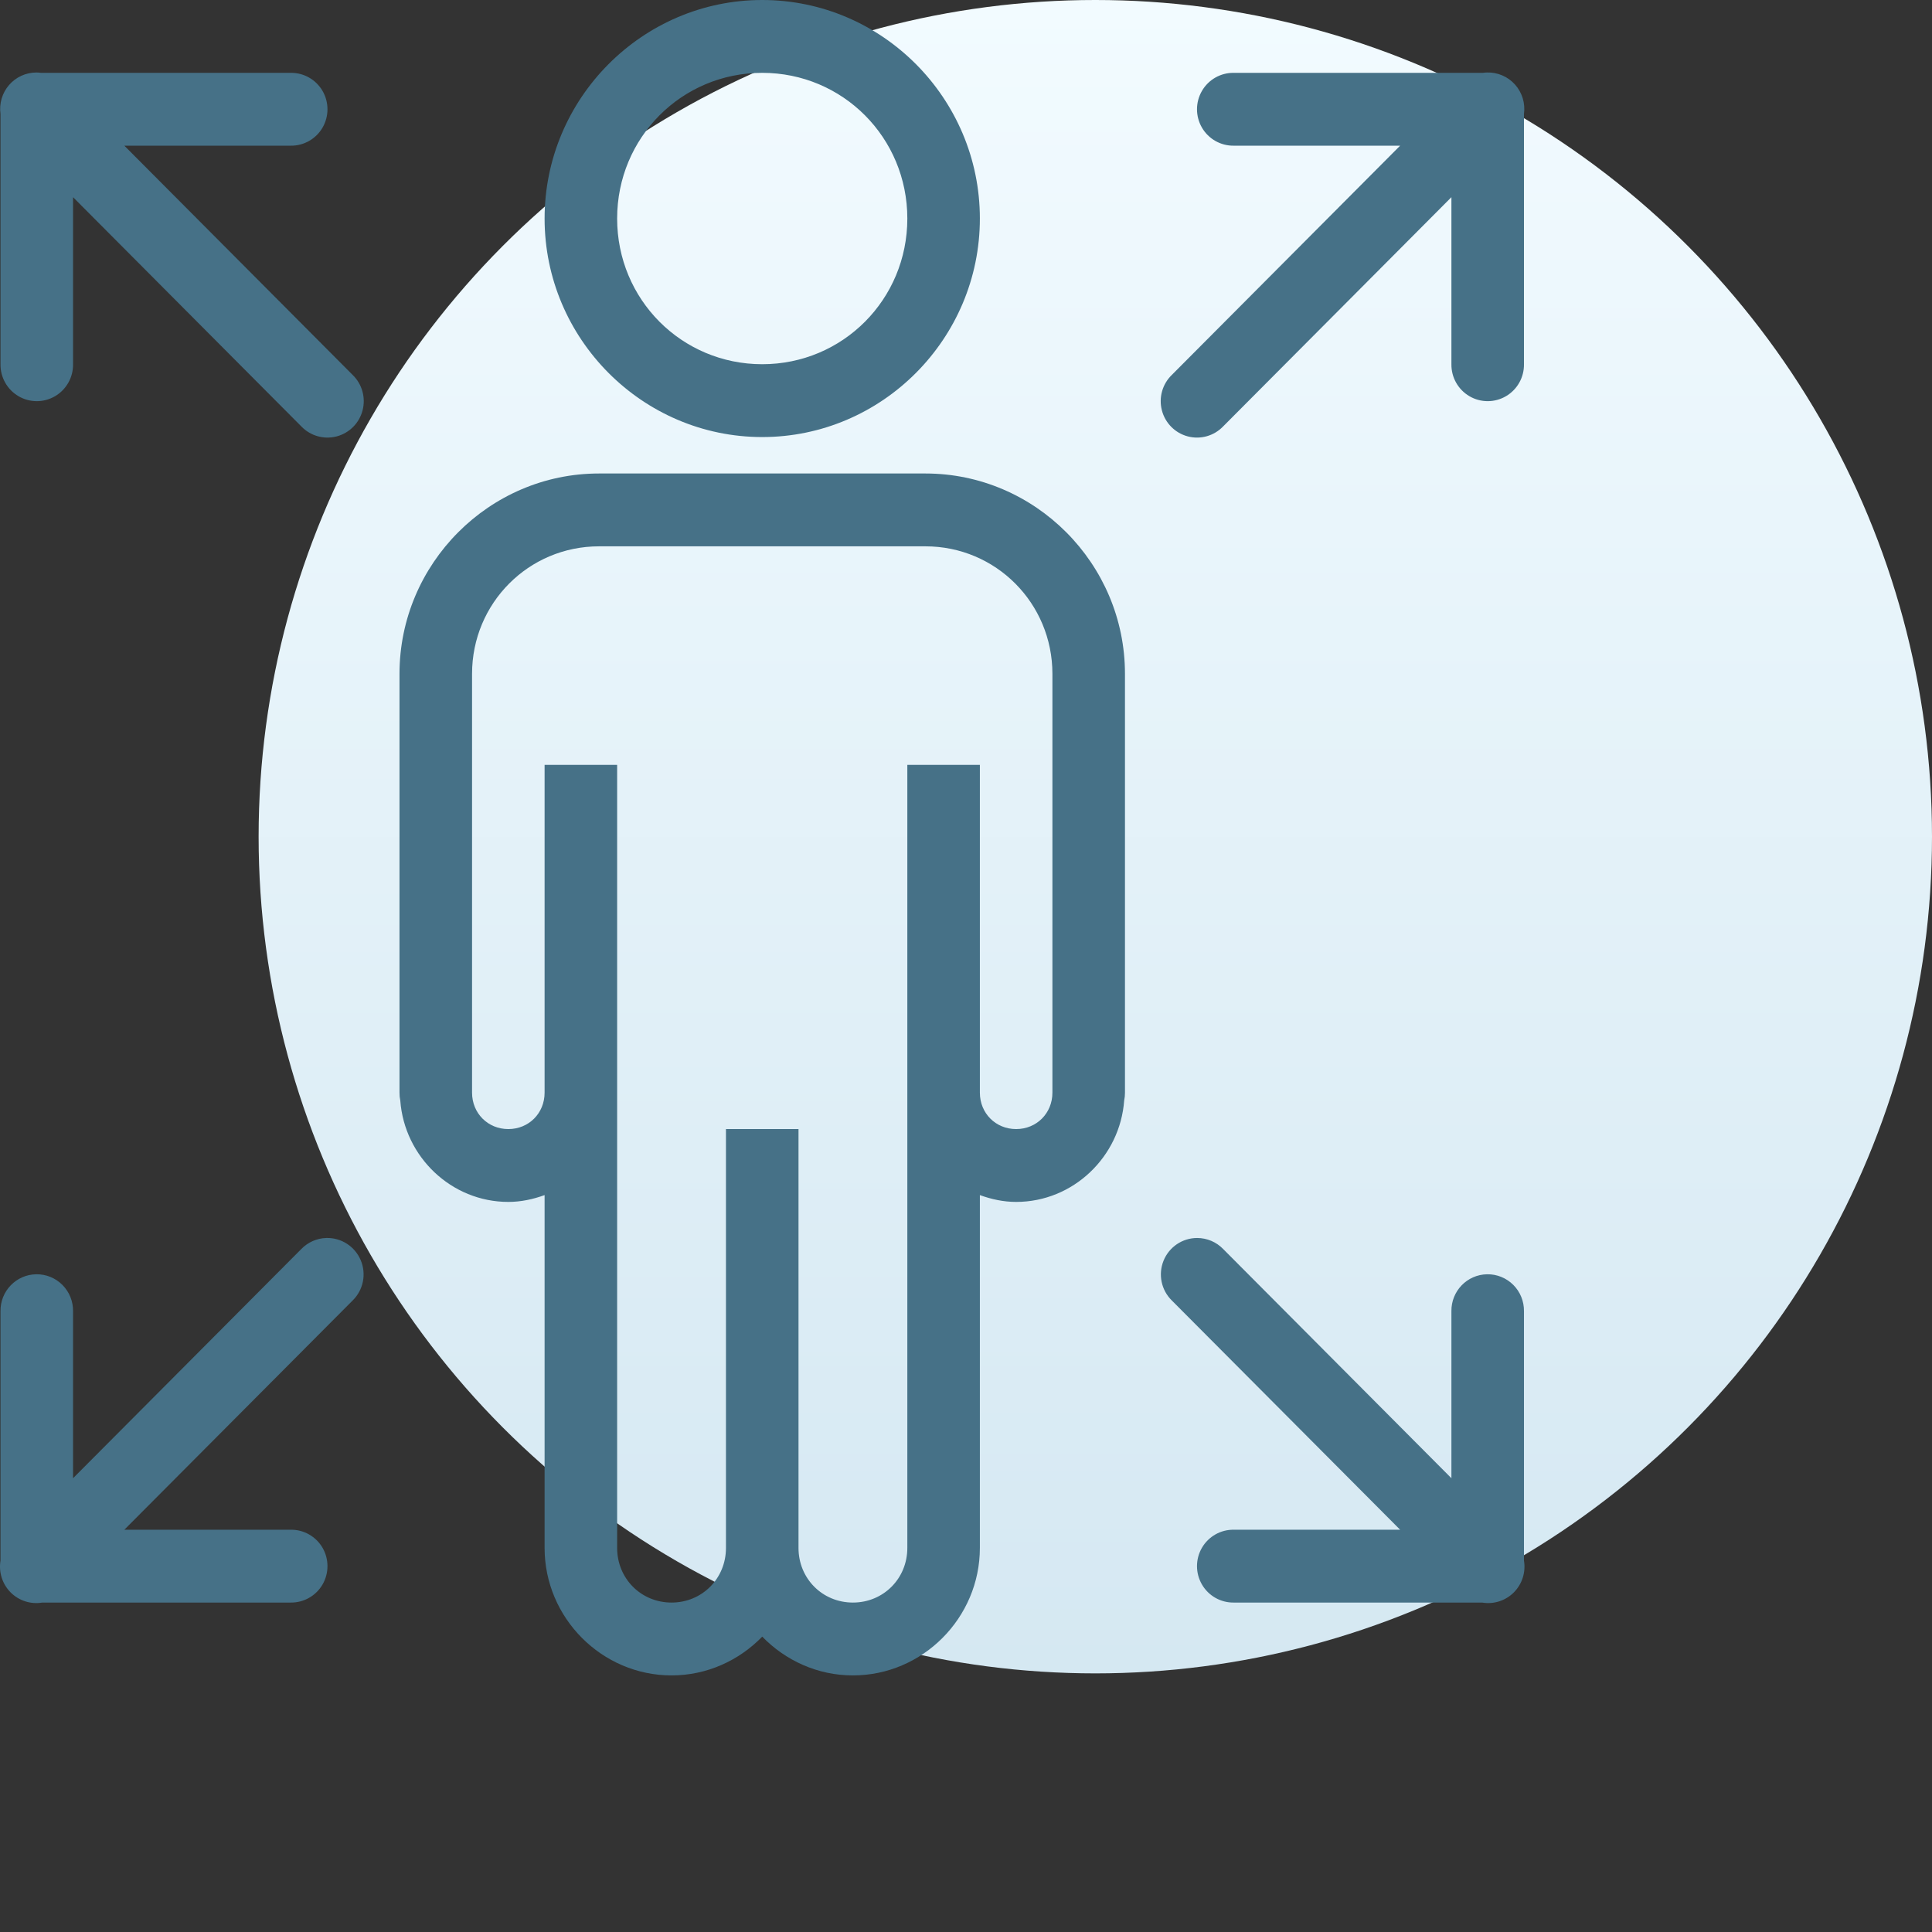
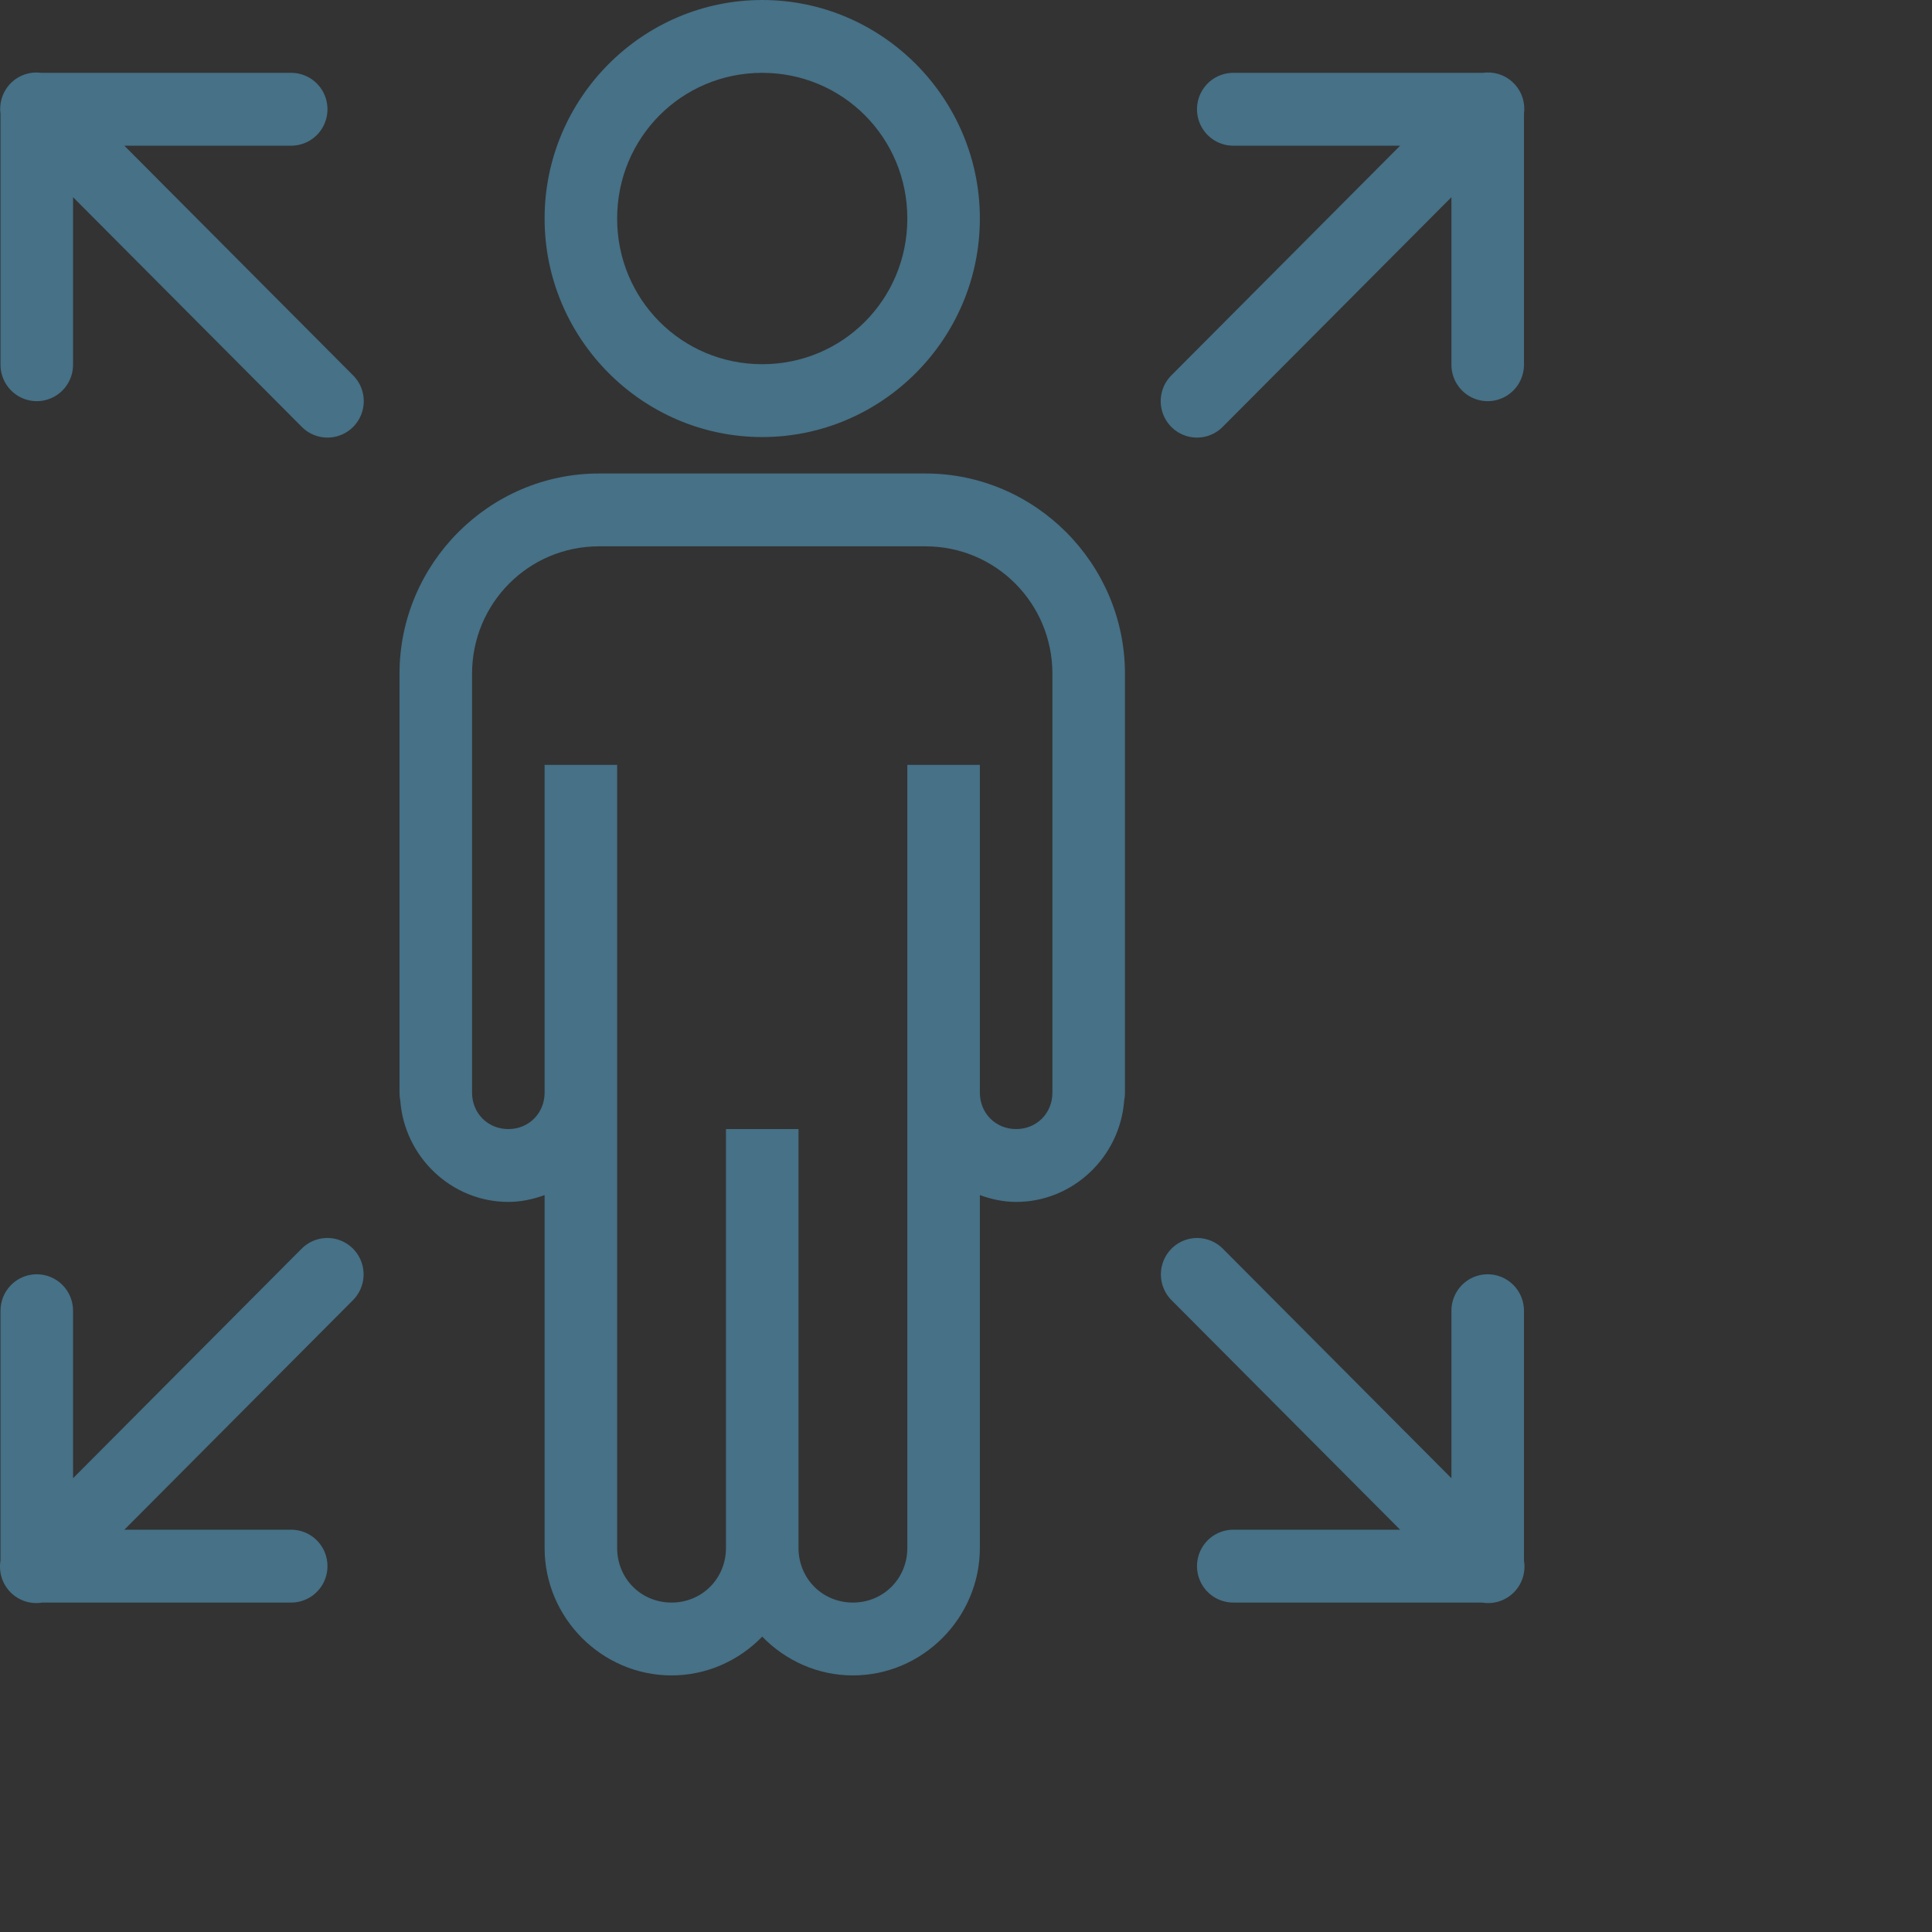
<svg xmlns="http://www.w3.org/2000/svg" width="128" height="128" viewBox="0 0 128 128" fill="none">
  <rect x="0" y="0" width="128" height="128" fill="#333333" stroke="none" />
-   <circle cx="72.567" cy="55.433" r="55.433" fill="url(#paint0_linear_829_9547)" />
  <path d="M50.5 0C42.565 0 36.081 6.511 36.081 14.478C36.081 22.446 42.565 28.956 50.5 28.956C58.435 28.956 64.919 22.446 64.919 14.478C64.919 6.511 58.435 0 50.5 0ZM2.413 4.803C1.718 4.803 1.056 5.105 0.6 5.632C0.144 6.159 -0.063 6.859 0.033 7.55V24.13C0.021 25.001 0.477 25.81 1.225 26.249C1.974 26.688 2.9 26.688 3.648 26.249C4.397 25.81 4.852 25.001 4.84 24.13V13.064L19.963 28.25C20.566 28.88 21.461 29.134 22.303 28.913C23.145 28.693 23.803 28.033 24.022 27.187C24.242 26.341 23.989 25.443 23.361 24.837L8.238 9.652H19.259C20.125 9.664 20.932 9.207 21.369 8.456C21.805 7.704 21.805 6.774 21.369 6.023C20.932 5.271 20.125 4.814 19.259 4.826H2.718C2.617 4.812 2.515 4.804 2.413 4.803ZM98.516 4.803C98.427 4.805 98.338 4.813 98.249 4.826H81.741C80.874 4.814 80.068 5.271 79.632 6.023C79.195 6.774 79.195 7.704 79.632 8.456C80.068 9.207 80.874 9.664 81.741 9.652H92.762L77.639 24.837C77.011 25.443 76.758 26.341 76.978 27.187C77.197 28.033 77.855 28.693 78.697 28.913C79.539 29.134 80.434 28.88 81.037 28.25L96.16 13.064V24.13C96.148 25.001 96.603 25.81 97.352 26.249C98.1 26.688 99.026 26.688 99.775 26.249C100.523 25.81 100.979 25.001 100.967 24.13V7.545C101.063 6.842 100.847 6.132 100.375 5.603C99.903 5.075 99.223 4.782 98.516 4.803ZM50.5 4.826C55.837 4.826 60.113 9.119 60.113 14.478C60.113 19.838 55.837 24.13 50.5 24.13C45.163 24.13 40.887 19.838 40.887 14.478C40.887 9.119 45.163 4.826 50.5 4.826ZM39.686 31.37C32.418 31.37 26.468 37.346 26.468 44.641V72.391C26.466 72.567 26.484 72.743 26.52 72.915C26.795 76.64 29.903 79.63 33.678 79.63C34.523 79.63 35.324 79.452 36.081 79.178V102.554C36.081 107.19 39.875 111 44.492 111C46.84 111 48.968 110.009 50.5 108.431C52.032 110.009 54.16 111 56.508 111C61.125 111 64.919 107.19 64.919 102.554V79.178C65.676 79.452 66.477 79.63 67.322 79.63C71.099 79.63 74.207 76.637 74.48 72.91C74.516 72.739 74.533 72.566 74.532 72.391V44.641C74.532 37.346 68.582 31.37 61.314 31.37H59.151H41.849H39.686ZM39.686 36.196H41.849H59.151H61.314C65.976 36.196 69.725 39.963 69.725 44.641V72.391C69.725 73.755 68.68 74.804 67.322 74.804C65.964 74.804 64.919 73.755 64.919 72.391V50.674H60.113V72.391V102.554C60.113 104.583 58.529 106.174 56.508 106.174C54.487 106.174 52.903 104.583 52.903 102.554V74.804H48.097V102.554C48.097 104.583 46.513 106.174 44.492 106.174C42.471 106.174 40.887 104.583 40.887 102.554V50.674H36.081V72.391C36.081 73.755 35.036 74.804 33.678 74.804C32.32 74.804 31.275 73.755 31.275 72.391V44.641C31.275 39.963 35.024 36.196 39.686 36.196ZM21.615 82.02C20.991 82.039 20.398 82.301 19.963 82.75L4.84 97.936V86.87C4.849 86.217 4.594 85.589 4.134 85.128C3.675 84.668 3.049 84.413 2.399 84.424C1.074 84.444 0.015 85.539 0.033 86.87V103.393C-0.096 104.163 0.154 104.948 0.704 105.501C1.254 106.053 2.036 106.304 2.803 106.174H19.259C20.125 106.186 20.932 105.729 21.369 104.977C21.805 104.226 21.805 103.296 21.369 102.544C20.932 101.793 20.125 101.336 19.259 101.348H8.238L23.361 86.163C24.072 85.469 24.286 84.408 23.899 83.492C23.513 82.575 22.606 81.991 21.615 82.02ZM79.314 82.02C78.337 82.02 77.456 82.615 77.088 83.525C76.72 84.435 76.938 85.478 77.639 86.163L92.762 101.348H81.741C80.874 101.336 80.068 101.793 79.632 102.544C79.195 103.296 79.195 104.226 79.632 104.977C80.068 105.729 80.874 106.186 81.741 106.174H98.197C98.964 106.304 99.746 106.053 100.296 105.501C100.846 104.948 101.096 104.163 100.967 103.393V86.87C100.975 86.217 100.721 85.589 100.261 85.128C99.801 84.668 99.175 84.413 98.526 84.424C97.2 84.444 96.142 85.539 96.16 86.87V97.936L81.037 82.75C80.585 82.283 79.963 82.02 79.314 82.02Z" fill="#467187" />
  <defs>
    <linearGradient id="paint0_linear_829_9547" x1="72.567" y1="0" x2="72.567" y2="110.866" gradientUnits="userSpaceOnUse">
      <stop stop-color="#F2FBFF" />
      <stop offset="1" stop-color="#D5E8F2" />
    </linearGradient>
  </defs>
</svg>